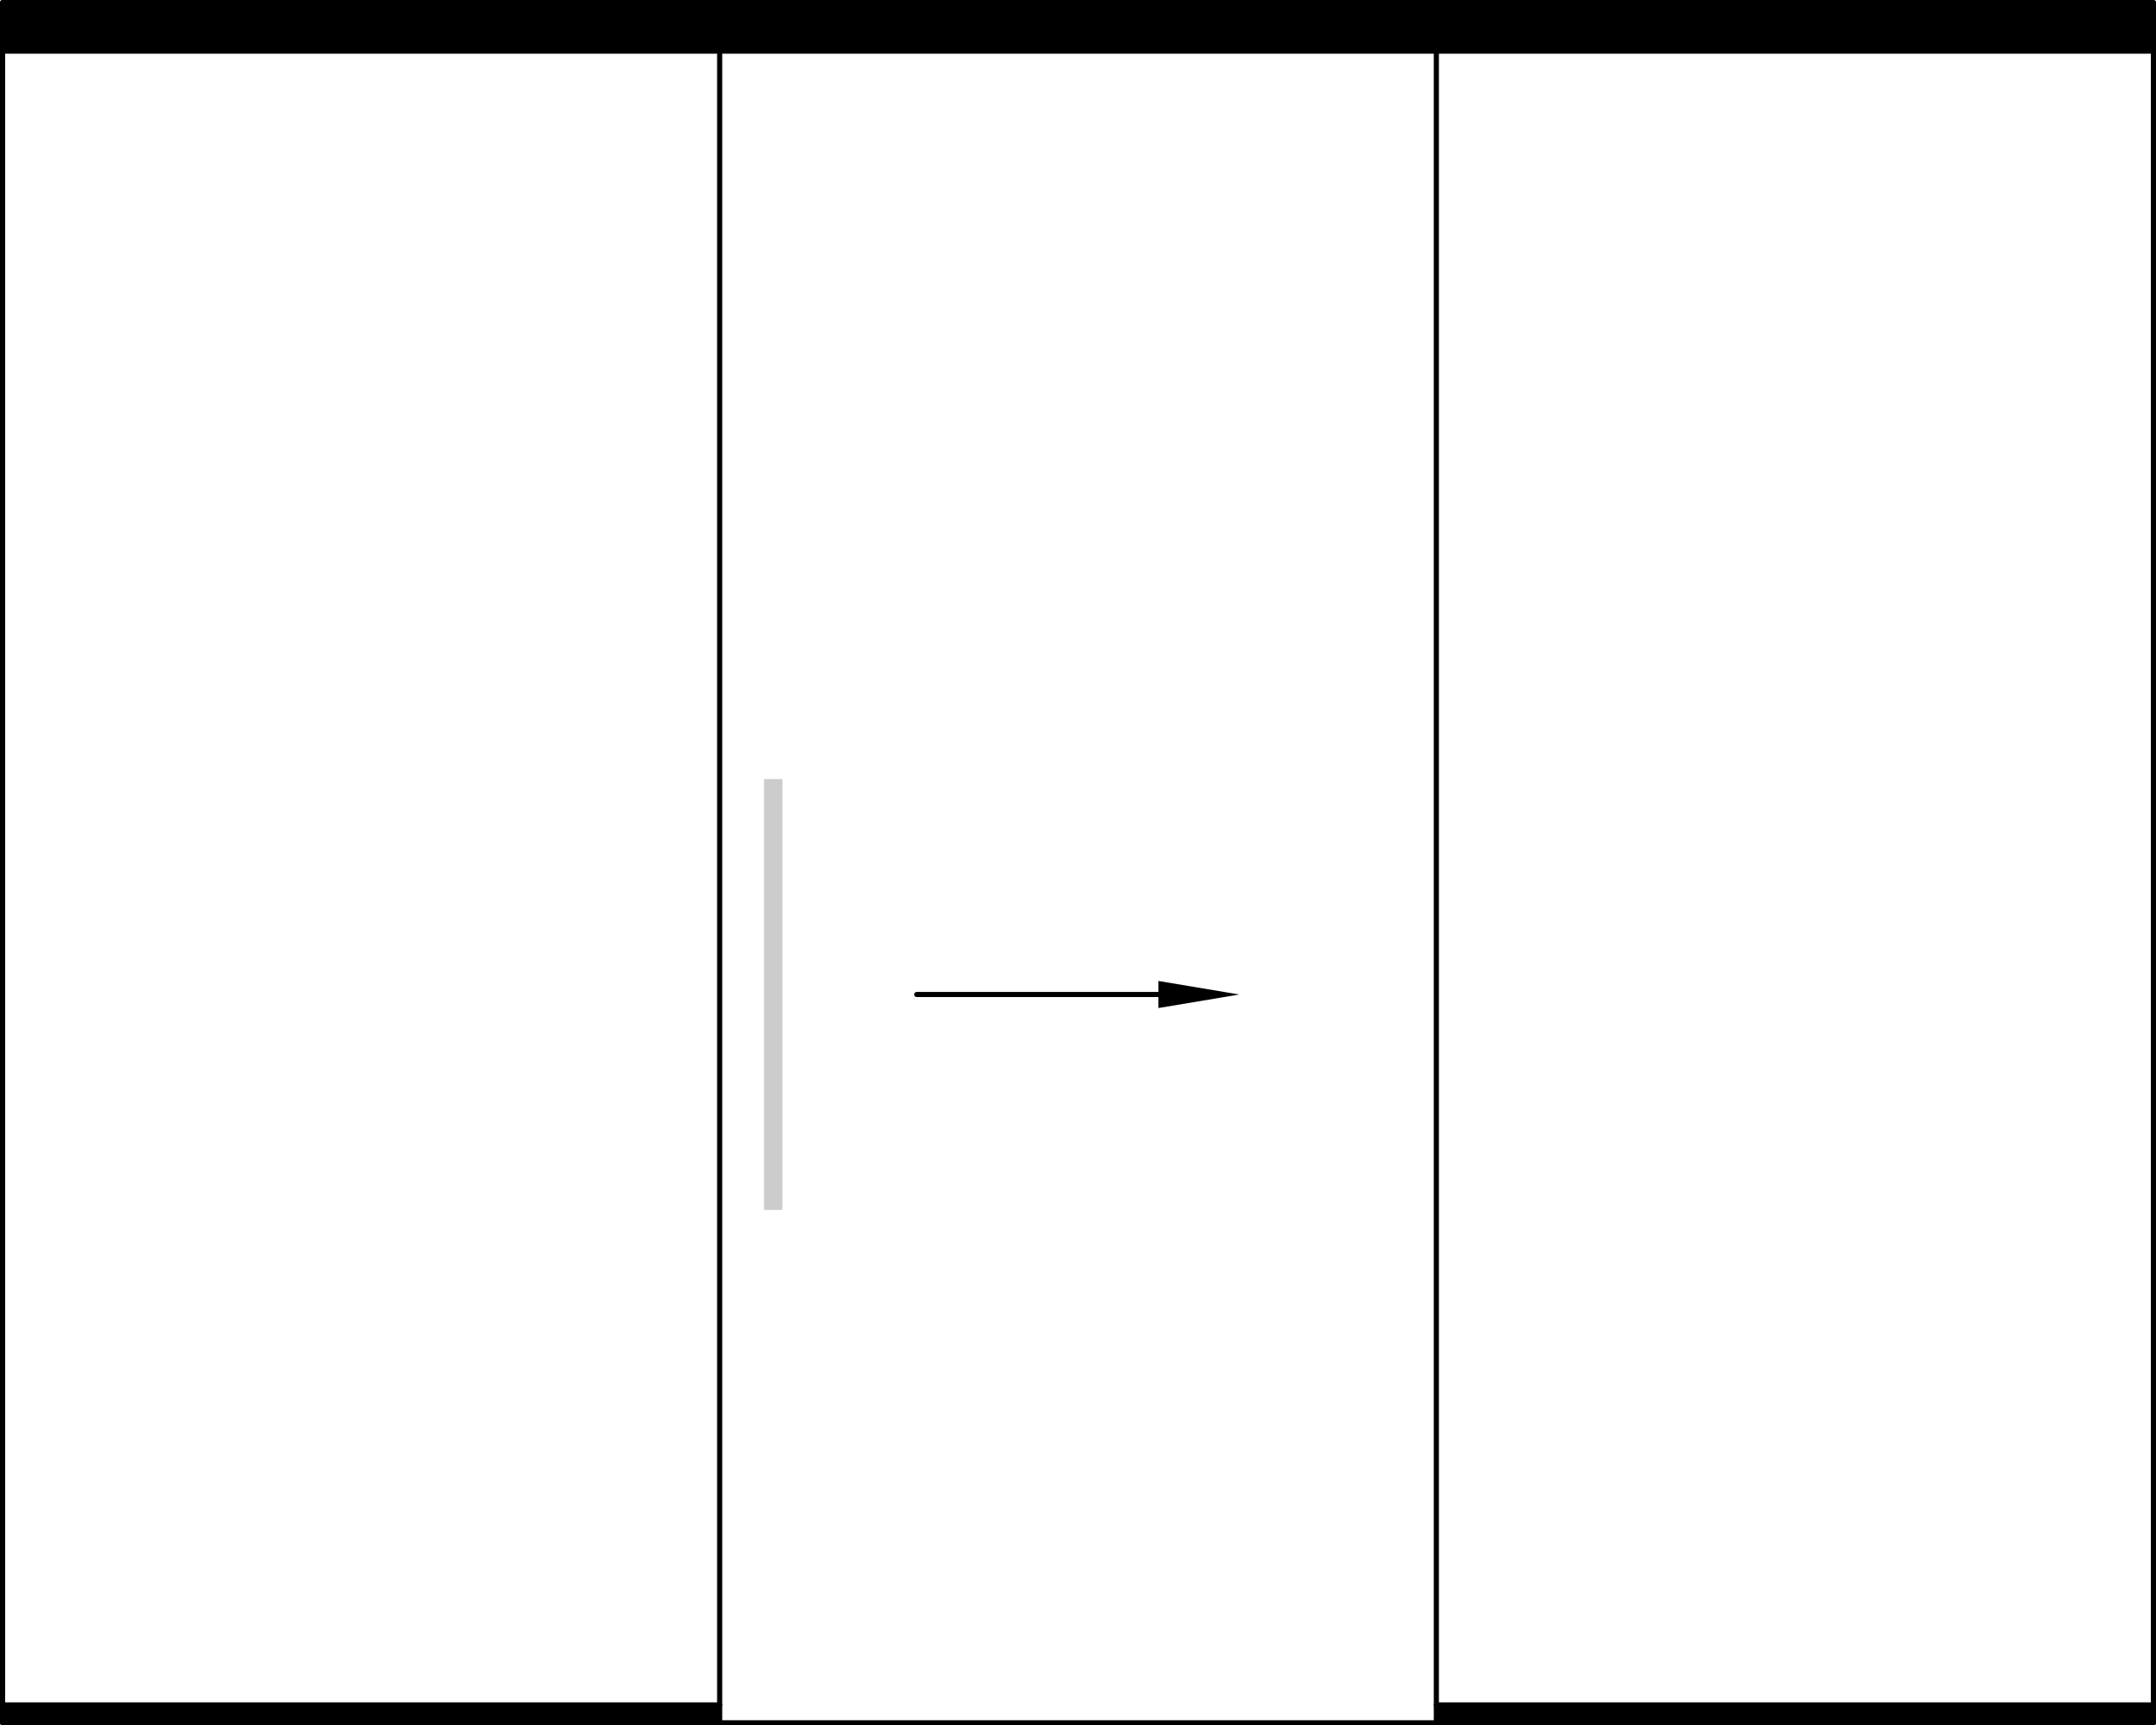
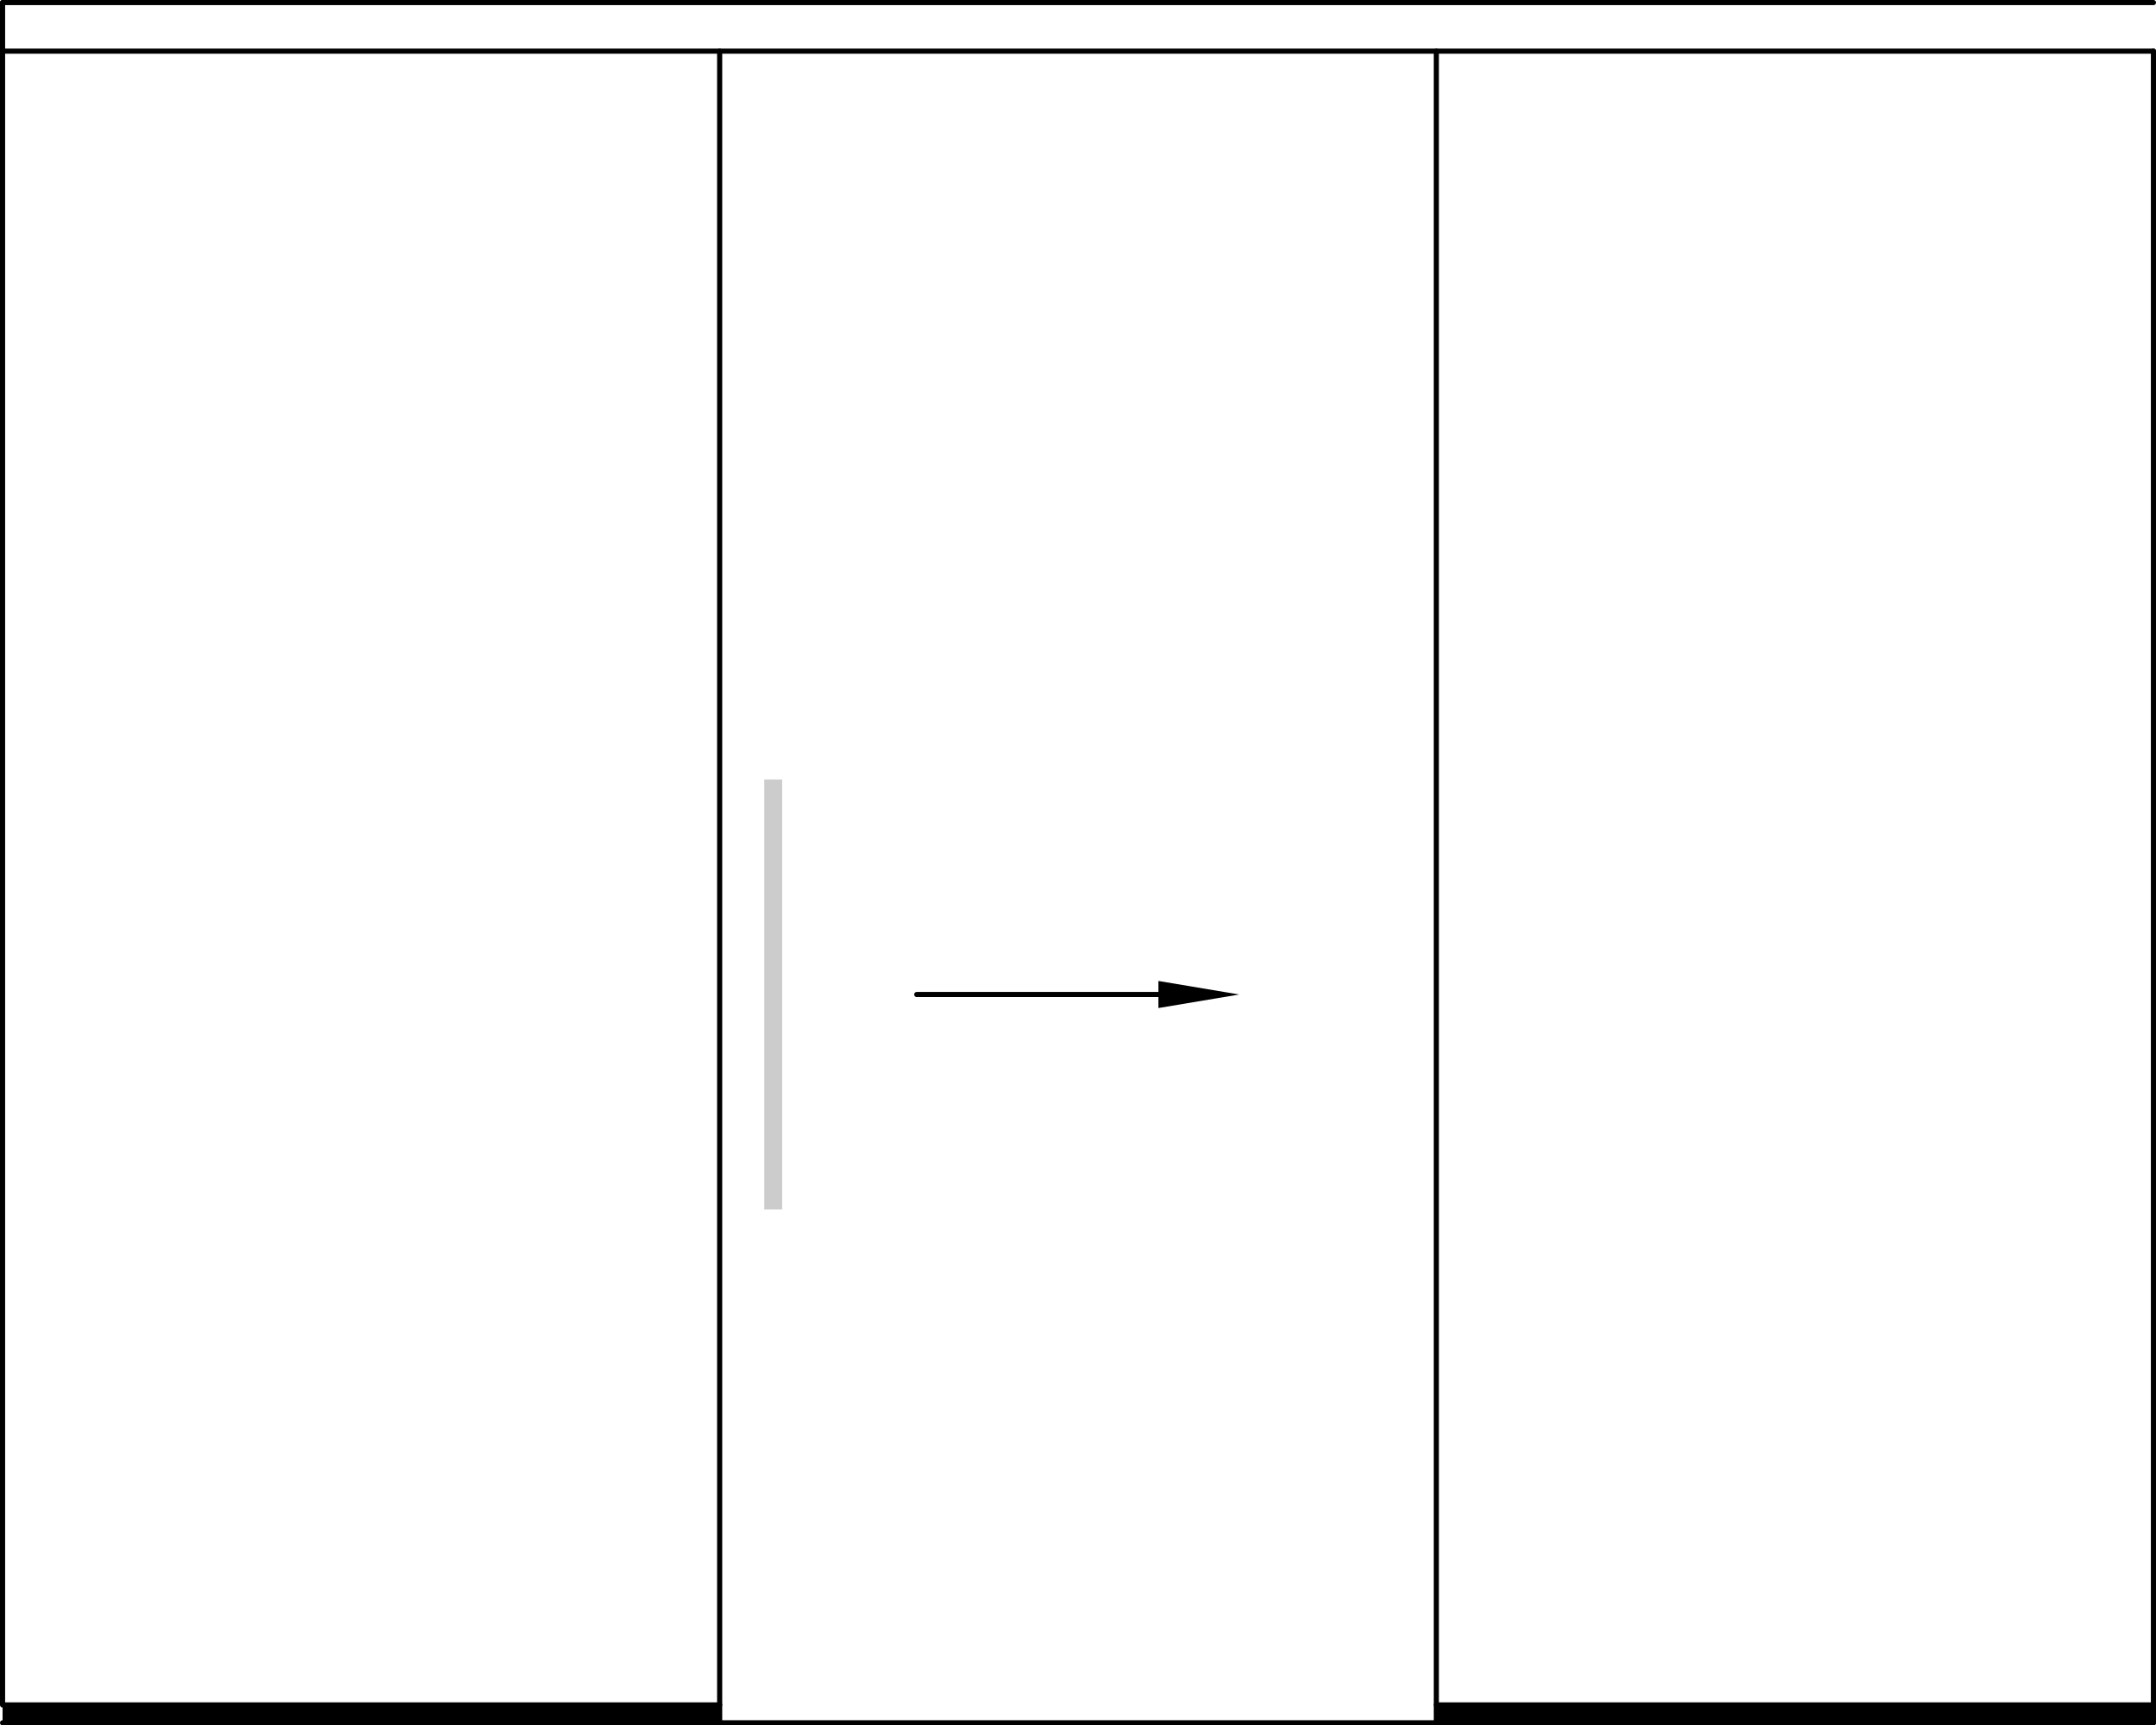
<svg xmlns="http://www.w3.org/2000/svg" viewBox="0 0 541.49 433.29" data-name="Layer 1" id="Layer_1">
-   <path transform="translate(-340.955 -179.855)" d="M341.6,180.5,881.7,192.8H341.6Zm540.2,0H341.6L881.7,192.8V180.5Z" />
  <path fill="none" transform="translate(-340.955 -179.855)" d="M341.6,180.5,881.7,192.8H341.6Zm540.2,0H341.6L881.7,192.8V180.5Z" />
  <line stroke-width="1.29" stroke-linejoin="round" stroke-linecap="round" stroke="#000" fill="none" y2="0.645" x2="0.645" y1="0.645" x1="540.845" />
  <path transform="translate(-340.955 -179.855)" d="M701.7,608l180.1,4.5H701.7Zm180.1,0H701.7l180.1,4.5V608Z" />
  <path fill="none" transform="translate(-340.955 -179.855)" d="M701.7,608l180.1,4.5H701.7Zm180.1,0H701.7l180.1,4.5V608Z" />
  <line stroke-width="1.29" stroke-linejoin="round" stroke-linecap="round" stroke="#000" fill="none" y2="432.645" x2="360.545" y1="432.645" x1="540.845" />
  <path transform="translate(-340.955 -179.855)" d="M341.6,608l180.1,4.5H341.6Zm180.1,0H341.6l180.1,4.5Z" />
  <path fill="none" transform="translate(-340.955 -179.855)" d="M341.6,608l180.1,4.5H341.6Zm180.1,0H341.6l180.1,4.5Z" />
  <line stroke-width="1.29" stroke-linejoin="round" stroke-linecap="round" stroke="#000" fill="none" y2="432.645" x2="0.645" y1="432.645" x1="180.745" />
  <polyline stroke-width="1.29" stroke-linejoin="round" stroke-linecap="round" stroke="#000" fill="none" points="540.845 12.845 0.645 12.845 0.645 428.145 180.745 428.145" />
  <line stroke-width="1.29" stroke-linejoin="round" stroke-linecap="round" stroke="#000" fill="none" y2="428.145" x2="540.845" y1="428.145" x1="360.745" />
-   <line stroke-width="1.29" stroke-linejoin="round" stroke-linecap="round" stroke="#000" fill="none" y2="12.845" x2="540.845" y1="0.645" x1="540.845" />
  <polyline stroke-width="1.29" stroke-linejoin="round" stroke-linecap="round" stroke="#000" fill="none" points="540.845 432.645 540.845 428.145 540.845 12.845" />
  <line stroke-width="1.29" stroke-linejoin="round" stroke-linecap="round" stroke="#000" fill="none" y2="12.845" x2="0.645" y1="0.645" x1="0.645" />
-   <line stroke-width="1.29" stroke-linejoin="round" stroke-linecap="round" stroke="#000" fill="none" y2="432.645" x2="0.645" y1="428.145" x1="0.645" />
  <polyline stroke-width="1.29" stroke-linejoin="round" stroke-linecap="round" stroke="#000" fill="none" points="180.745 12.845 180.745 432.645 360.745 432.645 360.745 428.145 360.745 12.845" />
  <polygon points="290.945 246.345 311.245 249.745 290.945 253.145 290.945 246.345" />
  <polygon fill="none" points="290.945 246.345 311.245 249.745 290.945 253.145 290.945 246.345" />
  <line stroke-width="1.29" stroke-linejoin="round" stroke-linecap="round" stroke="#000" fill="none" y2="249.745" x2="230.245" y1="249.745" x1="290.945" />
  <path fill="#ccc" transform="translate(-340.955 -179.855)" d="M532.9,375.6l4.5,108h-4.5Zm4.5,0h-4.5l4.5,108Z" />
  <path fill="none" transform="translate(-340.955 -179.855)" d="M532.9,375.6l4.5,108h-4.5Zm4.5,0h-4.5l4.5,108Z" />
-   <polyline stroke-width="0.15" stroke-linejoin="round" stroke-linecap="round" stroke="#ccc" fill="none" points="196.445 195.745 191.945 195.745 191.945 303.745 196.445 303.745 196.445 195.745" />
</svg>